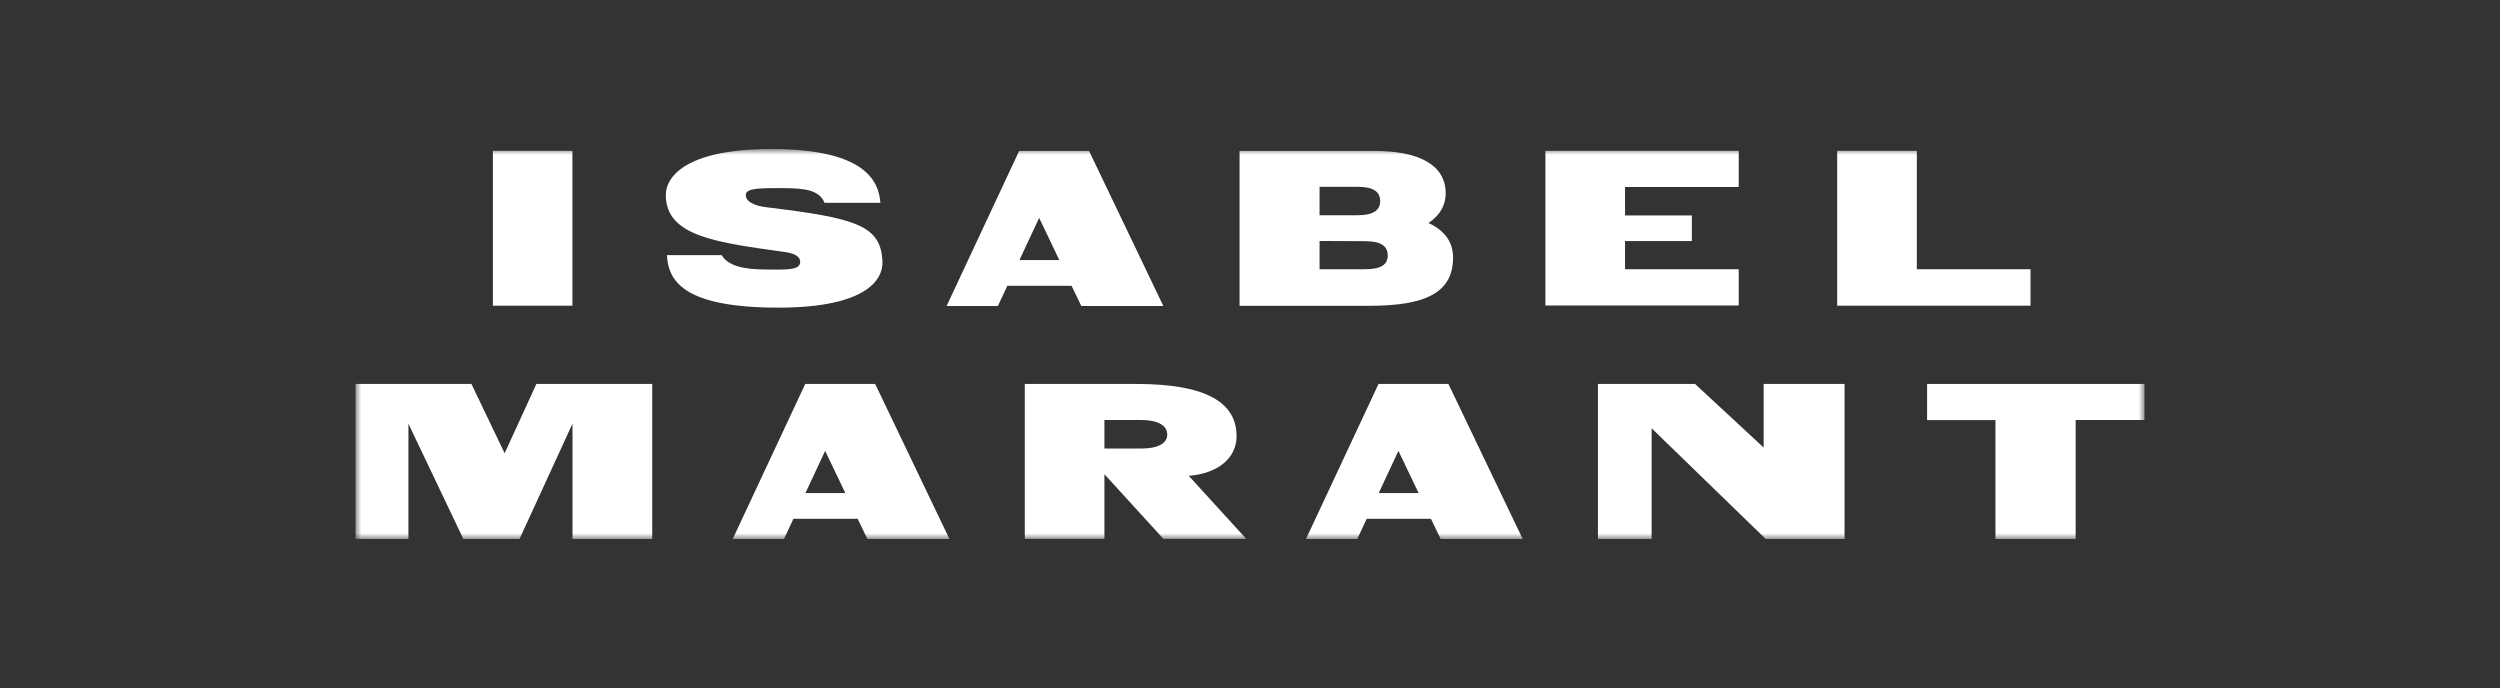
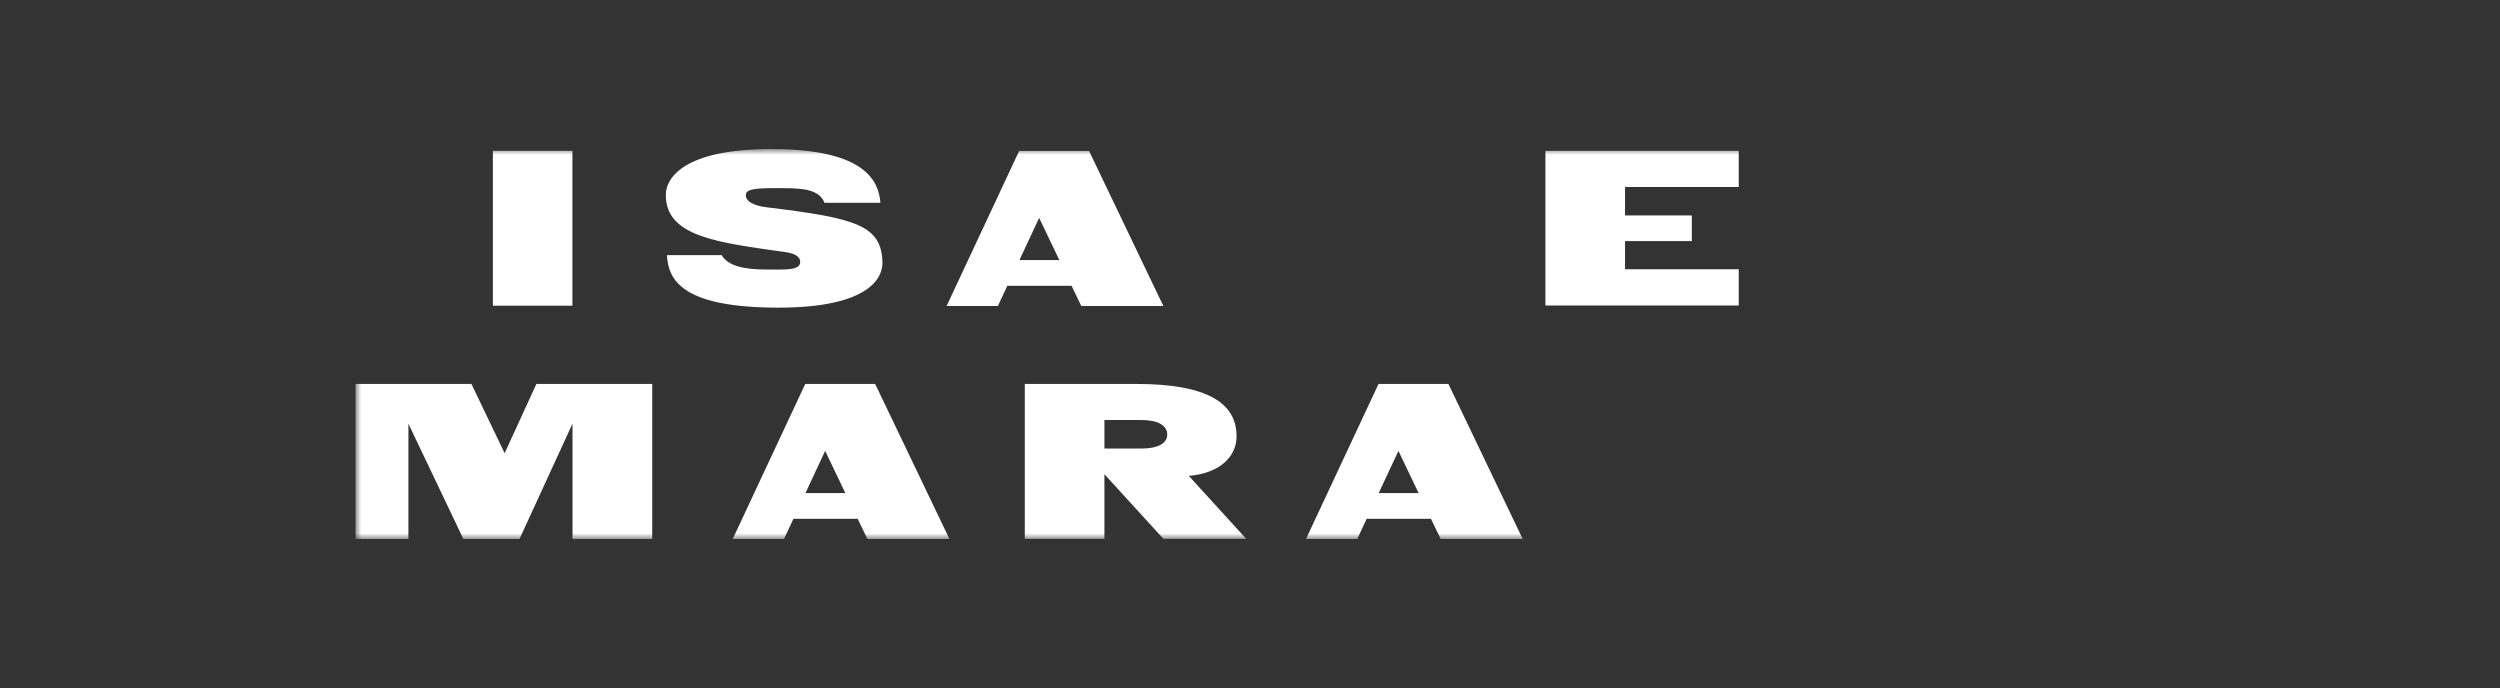
<svg xmlns="http://www.w3.org/2000/svg" width="218" height="60" viewBox="0 0 218 60" fill="none">
  <rect x="0" y="0" width="218" height="60" fill="#333333" stroke="none" />
  <mask id="mask0_5605_906" style="mask-type:luminance" maskUnits="userSpaceOnUse" x="31" y="13" width="156" height="34">
    <path d="M187 13H31V47H187V13Z" fill="white" />
  </mask>
  <g mask="url(#mask0_5605_906)">
-     <path d="M153.971 47H160.846V33.48H153.793V39.029L147.807 33.48H139.34V47H144.022V37.346L153.971 47Z" fill="white" />
    <path d="M49.923 47H56.874V33.48H46.774L44.005 39.522L41.109 33.48H31V47H35.614V36.947L40.407 47H45.3L49.923 36.938V47Z" fill="white" />
-     <path d="M174.004 47H180.997V36.624H187V33.48H168.043V36.632H174.004V47Z" fill="white" />
    <path d="M96.305 39.114H99.488C100.97 39.114 101.783 38.672 101.783 37.89C101.783 37.108 100.995 36.624 99.488 36.624H96.305V39.114ZM89.362 33.48H99.107C105.262 33.48 107.828 35.145 107.828 38.035C107.828 39.964 106.168 41.298 103.662 41.493L108.674 46.991H101.452L96.305 41.349V46.991H89.362V33.488V33.48Z" fill="white" />
    <path d="M70.235 42.997L71.953 39.318L73.715 42.997H70.235ZM76.314 33.48H70.218L63.893 47H68.364L69.185 45.241H74.79L75.636 47H82.791L76.314 33.48Z" fill="white" />
    <path d="M120.224 42.997L121.943 39.318L123.704 42.997H120.224ZM126.303 33.48H120.207L113.882 47H118.353L119.174 45.241H124.779L125.626 47H132.78L126.303 33.48Z" fill="white" />
    <path d="M67.975 13.008C60.109 12.838 58.06 15.269 58.06 17.003C58.06 20.665 62.624 21.149 68.534 21.991C69.668 22.152 69.872 22.637 69.745 23.019C69.558 23.588 68.288 23.503 66.866 23.503C64.834 23.503 63.471 23.18 62.929 22.246H58.154C58.272 24.438 59.525 26.648 66.984 26.817C75.587 27.013 77.001 24.345 76.95 22.84C76.84 19.662 74.689 19.025 66.908 18.082C65.723 17.954 64.927 17.529 65.046 16.909C65.147 16.382 66.46 16.399 68.415 16.408C70.177 16.416 71.455 16.578 71.895 17.682H76.772C76.62 15.77 75.443 13.17 67.967 13" fill="white" />
    <path d="M49.914 13.153H42.98V26.656H49.914V13.153Z" fill="white" />
-     <path d="M160.203 26.656H177.06V23.478H167.146V13.153H160.203V26.656Z" fill="white" />
    <path d="M134.76 26.639H151.617V23.478H141.703V21.022H147.528V18.787H141.703V16.305H151.617V13.153H134.76V26.639Z" fill="white" />
-     <path d="M119.012 23.478H115.066V21.014L119.037 21.031C120.4 21.031 121.01 21.447 121.01 22.272C121.01 23.096 120.4 23.478 119.012 23.478ZM115.066 16.289H118.377C119.74 16.289 120.349 16.706 120.349 17.53C120.349 18.354 119.74 18.77 118.351 18.77H115.066V16.281V16.289ZM124.574 19.442C125.565 18.77 126.064 17.895 126.064 16.85C126.064 14.36 123.685 13.162 119.884 13.162H108.089V26.665H119.41C124.185 26.665 126.708 25.594 126.708 22.459C126.708 21.124 125.997 20.113 124.574 19.45" fill="white" />
    <path d="M88.895 22.68L90.614 19L92.375 22.68H88.895ZM94.966 13.162H88.87L82.545 26.682H87.016L87.837 24.923H93.442L94.289 26.682H101.443L94.966 13.162Z" fill="white" />
  </g>
</svg>